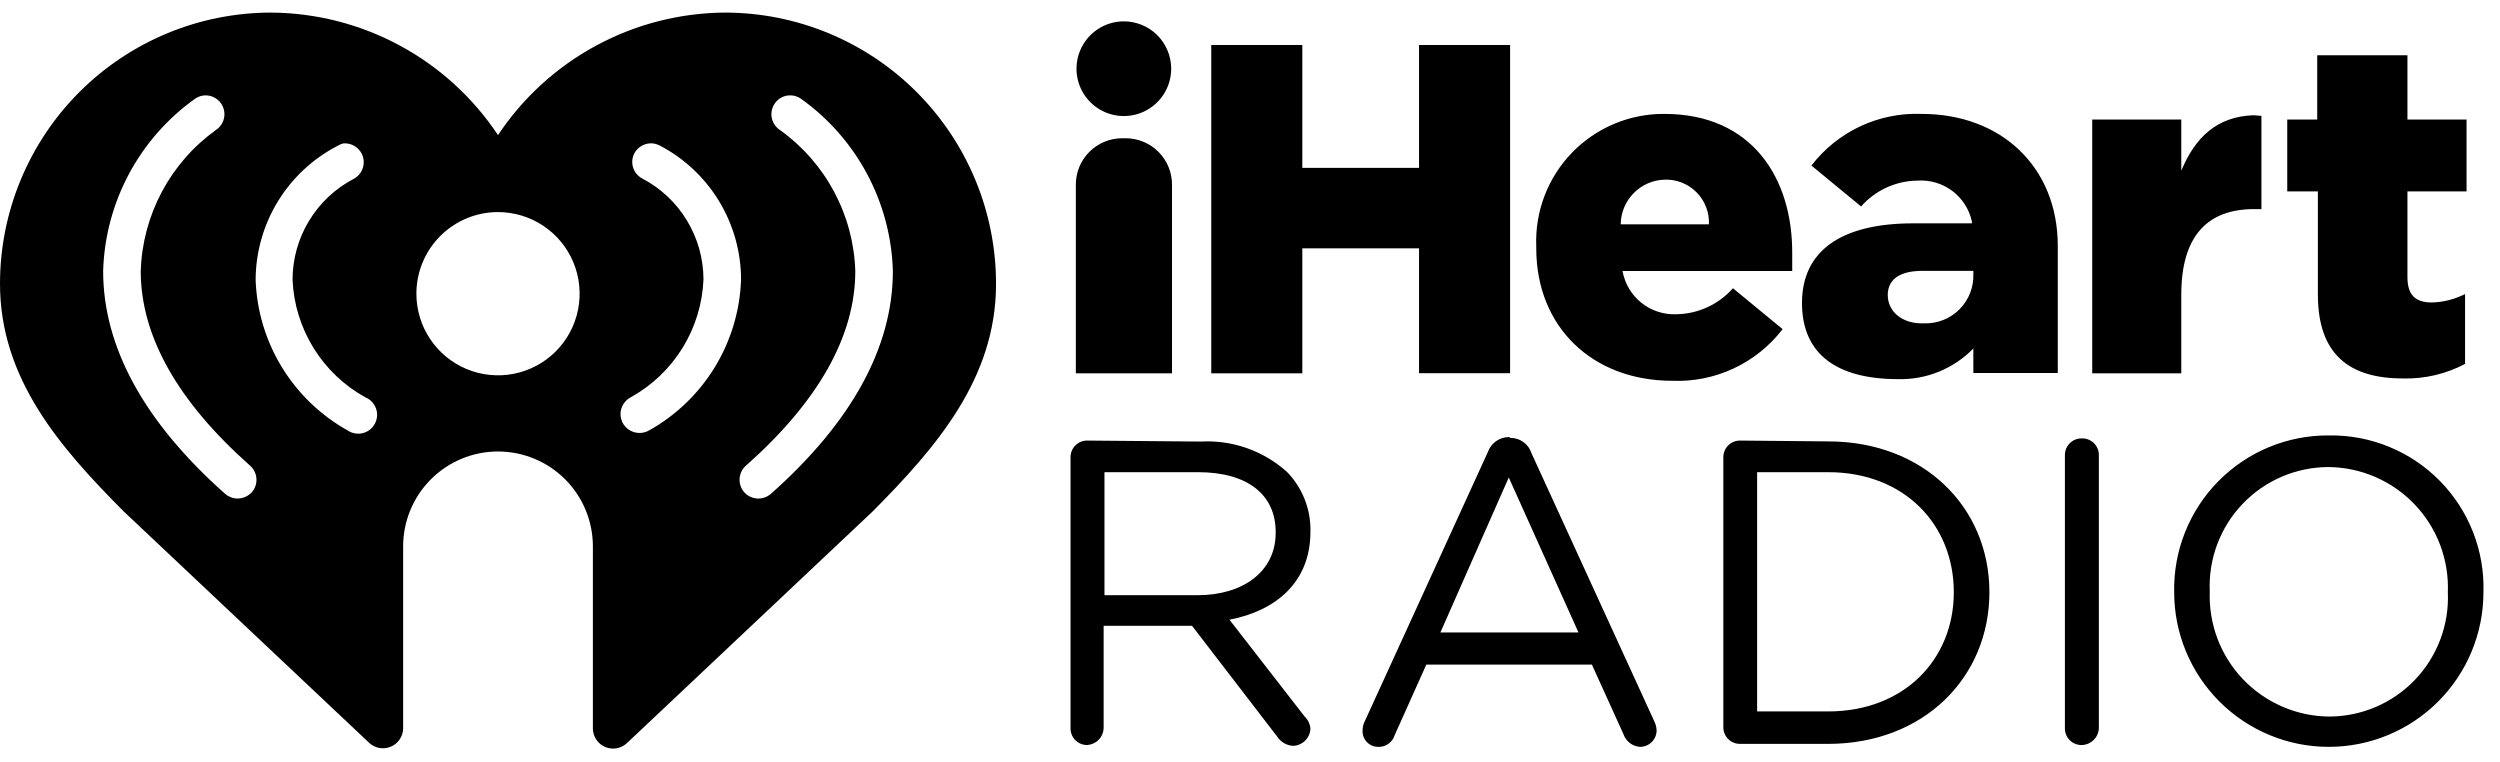
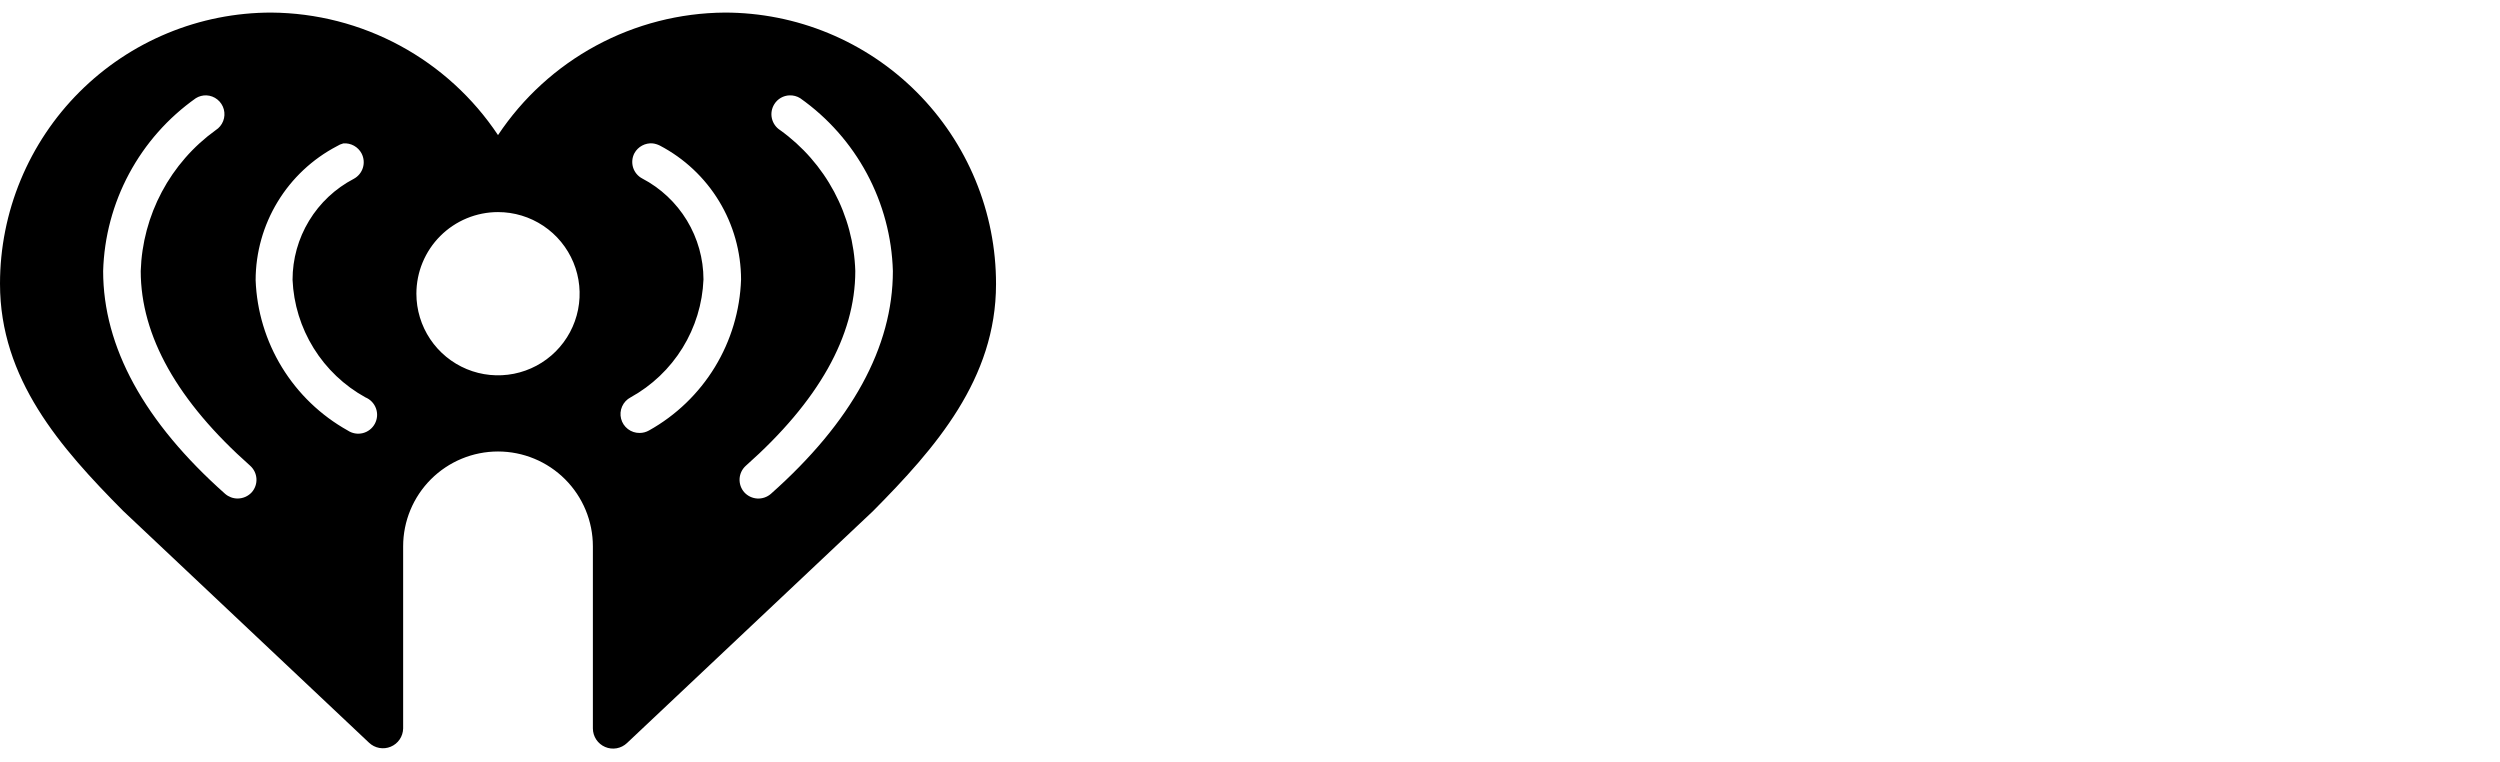
<svg xmlns="http://www.w3.org/2000/svg" width="151" height="46" viewBox="0 0 151 46" fill="none">
  <path d="M16.39 0.76C14.238 0.759 12.107 1.181 10.119 2.004C8.13 2.827 6.323 4.033 4.801 5.554C3.279 7.075 2.072 8.881 1.248 10.869C0.424 12.857 -4.01017e-07 14.988 0 17.14C0 22.89 3.64 27.03 7.44 30.86L22.29 44.86C22.462 45.023 22.677 45.133 22.909 45.175C23.142 45.218 23.382 45.192 23.6 45.101C23.819 45.01 24.006 44.858 24.139 44.662C24.272 44.467 24.345 44.236 24.35 44V33C24.35 31.48 24.954 30.023 26.028 28.948C27.103 27.874 28.56 27.27 30.08 27.27C31.6 27.27 33.057 27.874 34.132 28.948C35.206 30.023 35.81 31.48 35.81 33V44C35.811 44.238 35.882 44.471 36.013 44.669C36.145 44.868 36.332 45.024 36.551 45.117C36.77 45.211 37.011 45.238 37.246 45.196C37.48 45.154 37.697 45.044 37.87 44.88L52.72 30.88C56.52 27.05 60.16 22.88 60.16 17.16C60.163 15.006 59.741 12.873 58.918 10.883C58.095 8.893 56.888 7.084 55.366 5.561C53.844 4.038 52.036 2.83 50.046 2.006C48.056 1.182 45.924 0.759 43.77 0.76V0.76C41.057 0.78 38.39 1.465 36.004 2.755C33.617 4.045 31.583 5.901 30.08 8.16C28.577 5.901 26.543 4.045 24.157 2.755C21.77 1.465 19.103 0.78 16.39 0.76V0.76ZM12.47 5.76C12.712 5.771 12.944 5.859 13.132 6.011C13.321 6.163 13.456 6.371 13.519 6.605C13.581 6.839 13.567 7.087 13.479 7.312C13.392 7.538 13.234 7.73 13.03 7.86C11.674 8.837 10.56 10.113 9.775 11.588C8.99 13.063 8.553 14.699 8.5 16.37V16.37C8.5 20.29 10.72 24.24 15.11 28.13C15.334 28.33 15.47 28.61 15.489 28.91C15.508 29.209 15.407 29.504 15.21 29.73C15.101 29.85 14.968 29.946 14.82 30.011C14.672 30.076 14.512 30.11 14.35 30.11C14.075 30.11 13.808 30.01 13.6 29.83C8.71 25.49 6.23 20.96 6.23 16.37C6.289 14.315 6.826 12.301 7.798 10.489C8.77 8.677 10.15 7.116 11.83 5.93C12.022 5.811 12.245 5.752 12.47 5.76V5.76ZM47.69 5.76C47.916 5.752 48.138 5.811 48.33 5.93C50.01 7.116 51.39 8.677 52.362 10.489C53.334 12.301 53.871 14.315 53.93 16.37V16.37C53.93 20.96 51.45 25.49 46.56 29.83C46.332 30.028 46.036 30.128 45.734 30.11C45.433 30.091 45.152 29.955 44.95 29.73C44.753 29.504 44.653 29.209 44.671 28.91C44.69 28.61 44.826 28.33 45.05 28.13C49.44 24.24 51.66 20.29 51.66 16.37C51.607 14.698 51.17 13.061 50.383 11.585C49.595 10.11 48.479 8.835 47.12 7.86C46.866 7.698 46.687 7.441 46.621 7.147C46.555 6.853 46.609 6.545 46.77 6.29C46.867 6.132 47.003 6.002 47.163 5.909C47.324 5.817 47.505 5.765 47.69 5.76V5.76ZM20.74 8.66C20.963 8.644 21.185 8.693 21.381 8.801C21.576 8.91 21.736 9.072 21.84 9.27C21.978 9.536 22.007 9.845 21.919 10.131C21.831 10.418 21.634 10.658 21.37 10.8C20.255 11.381 19.32 12.258 18.668 13.333C18.015 14.408 17.67 15.642 17.67 16.9C17.733 18.361 18.171 19.782 18.942 21.025C19.712 22.269 20.789 23.293 22.07 24C22.218 24.061 22.351 24.151 22.461 24.267C22.571 24.382 22.656 24.519 22.71 24.669C22.764 24.819 22.786 24.979 22.774 25.138C22.762 25.297 22.717 25.452 22.642 25.592C22.567 25.733 22.463 25.856 22.337 25.954C22.211 26.052 22.066 26.123 21.912 26.161C21.757 26.199 21.596 26.205 21.439 26.177C21.282 26.149 21.132 26.089 21 26C19.372 25.091 18.005 23.778 17.031 22.188C16.057 20.598 15.509 18.784 15.44 16.92V16.92C15.443 15.252 15.902 13.617 16.768 12.191C17.633 10.765 18.872 9.603 20.35 8.83C20.47 8.753 20.602 8.695 20.74 8.66V8.66ZM39.42 8.66C39.57 8.679 39.715 8.723 39.85 8.79C41.328 9.563 42.567 10.725 43.432 12.151C44.297 13.577 44.757 15.212 44.76 16.88V16.88C44.698 18.75 44.153 20.573 43.179 22.171C42.205 23.769 40.834 25.088 39.2 26C39.029 26.097 38.836 26.149 38.64 26.15C38.383 26.155 38.132 26.073 37.928 25.917C37.723 25.762 37.578 25.542 37.514 25.293C37.45 25.044 37.472 24.781 37.577 24.546C37.682 24.311 37.862 24.119 38.09 24C39.373 23.291 40.453 22.264 41.223 21.017C41.994 19.77 42.43 18.345 42.49 16.88C42.488 15.623 42.142 14.39 41.49 13.315C40.837 12.24 39.904 11.363 38.79 10.78C38.658 10.711 38.542 10.616 38.447 10.501C38.352 10.387 38.281 10.255 38.237 10.113C38.194 9.97 38.179 9.821 38.193 9.673C38.207 9.525 38.25 9.381 38.32 9.25C38.427 9.056 38.588 8.897 38.783 8.793C38.978 8.688 39.199 8.642 39.42 8.66V8.66ZM30.08 12.81C31.055 12.81 32.008 13.099 32.819 13.641C33.63 14.183 34.262 14.953 34.635 15.853C35.008 16.754 35.105 17.745 34.915 18.702C34.725 19.658 34.255 20.537 33.566 21.226C32.877 21.916 31.998 22.385 31.042 22.575C30.085 22.765 29.094 22.668 28.193 22.295C27.293 21.922 26.523 21.29 25.981 20.479C25.439 19.668 25.15 18.715 25.15 17.74C25.15 17.093 25.277 16.451 25.525 15.853C25.773 15.255 26.136 14.712 26.594 14.254C27.052 13.796 27.595 13.433 28.193 13.185C28.791 12.938 29.433 12.81 30.08 12.81V12.81Z" fill="black" />
-   <path d="M140.68 26.3C139.438 26.289 138.207 26.527 137.06 27.001C135.912 27.474 134.871 28.173 133.998 29.056C133.125 29.939 132.438 30.988 131.978 32.142C131.518 33.295 131.295 34.529 131.32 35.77C131.32 38.247 132.304 40.623 134.056 42.374C135.807 44.126 138.183 45.11 140.66 45.11C143.137 45.11 145.513 44.126 147.264 42.374C149.016 40.623 150 38.247 150 35.77C150.038 34.529 149.824 33.293 149.371 32.136C148.918 30.98 148.235 29.928 147.364 29.043C146.493 28.158 145.452 27.458 144.303 26.987C143.154 26.515 141.922 26.282 140.68 26.3V26.3ZM91.17 26.4C90.882 26.393 90.6 26.479 90.364 26.645C90.128 26.81 89.952 27.047 89.86 27.32L82.43 43.57C82.346 43.738 82.302 43.922 82.3 44.11C82.292 44.238 82.31 44.367 82.354 44.488C82.397 44.609 82.465 44.72 82.553 44.814C82.641 44.908 82.748 44.982 82.866 45.033C82.984 45.084 83.111 45.11 83.24 45.11C83.462 45.12 83.681 45.055 83.862 44.926C84.043 44.798 84.176 44.613 84.24 44.4L86.15 40.14H96.15L98.06 44.35C98.133 44.561 98.267 44.746 98.445 44.882C98.623 45.017 98.837 45.096 99.06 45.11C99.325 45.11 99.58 45.005 99.767 44.817C99.955 44.63 100.06 44.375 100.06 44.11C100.051 43.93 100.007 43.753 99.93 43.59L92.5 27.37C92.414 27.099 92.243 26.864 92.012 26.698C91.782 26.532 91.504 26.445 91.22 26.45L91.17 26.4ZM125.72 26.48C125.455 26.48 125.2 26.585 125.013 26.773C124.825 26.96 124.72 27.215 124.72 27.48V44C124.72 44.265 124.825 44.52 125.013 44.707C125.2 44.895 125.455 45 125.72 45C125.989 44.998 126.248 44.893 126.443 44.708C126.638 44.522 126.755 44.269 126.77 44V27.53C126.777 27.39 126.755 27.25 126.705 27.12C126.655 26.989 126.577 26.87 126.478 26.772C126.379 26.673 126.261 26.596 126.13 26.545C126 26.495 125.86 26.473 125.72 26.48V26.48ZM65.66 26.61C65.395 26.61 65.141 26.715 64.953 26.903C64.765 27.09 64.66 27.345 64.66 27.61V44C64.66 44.265 64.765 44.52 64.953 44.707C65.141 44.895 65.395 45 65.66 45C65.921 44.986 66.167 44.876 66.351 44.691C66.536 44.507 66.646 44.261 66.66 44V37.8H72L77.15 44.5C77.259 44.666 77.407 44.803 77.582 44.899C77.756 44.995 77.951 45.047 78.15 45.05C78.408 45.029 78.651 44.917 78.834 44.734C79.017 44.551 79.129 44.308 79.15 44.05C79.14 43.762 79.018 43.49 78.81 43.29L74.26 37.43C77.11 36.88 79.15 35.13 79.15 32.12C79.167 31.452 79.05 30.788 78.806 30.166C78.562 29.545 78.197 28.978 77.73 28.5C77.026 27.868 76.205 27.381 75.312 27.067C74.42 26.753 73.475 26.618 72.53 26.67L65.66 26.61ZM105.09 26.61C104.825 26.61 104.57 26.715 104.383 26.903C104.195 27.09 104.09 27.345 104.09 27.61V43.88C104.083 44.016 104.104 44.151 104.151 44.278C104.199 44.405 104.271 44.521 104.365 44.62C104.458 44.718 104.571 44.796 104.695 44.849C104.82 44.903 104.954 44.93 105.09 44.93H110.42C116.18 44.93 120.16 40.93 120.16 35.77C120.16 30.61 116.16 26.66 110.42 26.66L105.09 26.61ZM140.63 28.21C141.605 28.217 142.569 28.42 143.464 28.807C144.359 29.194 145.167 29.757 145.84 30.462C146.514 31.167 147.038 32 147.384 32.912C147.729 33.824 147.888 34.796 147.85 35.77C147.893 36.739 147.74 37.707 147.399 38.615C147.058 39.523 146.537 40.353 145.868 41.055C145.198 41.757 144.393 42.316 143.501 42.698C142.61 43.08 141.65 43.278 140.68 43.28C139.706 43.271 138.743 43.067 137.85 42.68C136.956 42.292 136.149 41.73 135.476 41.025C134.804 40.32 134.28 39.487 133.935 38.576C133.591 37.664 133.433 36.693 133.47 35.72V35.72C133.427 34.752 133.58 33.785 133.92 32.877C134.26 31.97 134.78 31.14 135.449 30.439C136.118 29.737 136.922 29.178 137.812 28.795C138.702 28.412 139.661 28.213 140.63 28.21V28.21ZM66.71 28.52H72.36C75.36 28.52 77.05 29.88 77.05 32.13V32.19C77.05 34.54 75.05 35.95 72.34 35.95H66.71V28.52ZM106.13 28.52H110.42C115.05 28.52 118.01 31.71 118.01 35.77C118.01 39.83 115.01 42.97 110.42 42.97H106.13V28.52ZM91.13 28.84L95.34 38.2H87L91.13 28.84Z" fill="black" />
-   <path d="M67.88 1.29C67.314 1.29 66.761 1.458 66.29 1.773C65.82 2.087 65.453 2.535 65.237 3.058C65.021 3.581 64.965 4.157 65.076 4.712C65.187 5.267 65.46 5.776 65.861 6.176C66.262 6.575 66.773 6.847 67.328 6.956C67.884 7.065 68.459 7.007 68.981 6.789C69.504 6.571 69.95 6.203 70.263 5.732C70.576 5.26 70.742 4.706 70.74 4.14C70.737 3.383 70.435 2.658 69.899 2.124C69.363 1.59 68.637 1.29 67.88 1.29V1.29ZM73.16 2.72V22.55H78.66V15H85.71V22.54H91.21V2.72H85.71V10.14H78.66V2.72H73.16ZM139.96 3.34V7.22H138.15V11.56H140V17.79C140 21.44 141.93 22.86 145.15 22.86C146.451 22.89 147.739 22.588 148.89 21.98V17.76C148.269 18.076 147.586 18.251 146.89 18.27C145.89 18.27 145.41 17.82 145.41 16.74V11.56H148.98V7.22H145.41V3.34H139.96ZM100.53 6.88C99.489 6.872 98.458 7.076 97.498 7.479C96.539 7.881 95.671 8.475 94.947 9.223C94.223 9.971 93.659 10.858 93.288 11.83C92.918 12.803 92.748 13.84 92.79 14.88V15C92.79 19.76 96.19 23 101.01 23C102.289 23.051 103.561 22.794 104.72 22.251C105.879 21.708 106.89 20.895 107.67 19.88L104.67 17.41C104.242 17.894 103.718 18.284 103.13 18.554C102.543 18.825 101.906 18.97 101.26 18.98C100.493 19.014 99.739 18.768 99.139 18.288C98.54 17.808 98.135 17.126 98 16.37H108.25C108.25 16 108.25 15.61 108.25 15.27C108.26 10.76 105.83 6.88 100.53 6.88V6.88ZM116.07 6.88C114.791 6.829 113.519 7.086 112.36 7.629C111.201 8.172 110.19 8.985 109.41 10L112.41 12.47C112.836 11.986 113.359 11.598 113.944 11.329C114.53 11.06 115.166 10.917 115.81 10.91C116.562 10.857 117.309 11.076 117.913 11.527C118.517 11.979 118.939 12.633 119.1 13.37V13.49H115.56C111.15 13.49 108.84 15.19 108.84 18.3C108.84 21.41 110.97 22.9 114.65 22.9C115.493 22.921 116.332 22.767 117.113 22.449C117.894 22.13 118.601 21.654 119.19 21.05V22.53H124.29V14.83C124.28 10.09 120.88 6.88 116.07 6.88V6.88ZM136.13 6.96C133.87 7.03 132.57 8.34 131.75 10.31V7.22H126.37V22.55H131.75V17.79C131.75 14.25 133.34 12.63 136.14 12.63H136.59V7L136.13 6.96ZM67.78 8.35C67.411 8.35 67.046 8.423 66.706 8.564C66.366 8.705 66.057 8.913 65.796 9.174C65.536 9.435 65.33 9.745 65.19 10.085C65.05 10.426 64.979 10.791 64.98 11.16V22.55H70.79V11.16C70.791 10.792 70.72 10.428 70.581 10.088C70.441 9.748 70.236 9.438 69.977 9.177C69.718 8.916 69.41 8.709 69.071 8.567C68.731 8.425 68.368 8.351 68 8.35H67.78ZM100.56 10.85C100.915 10.84 101.269 10.903 101.599 11.036C101.929 11.169 102.228 11.368 102.477 11.621C102.727 11.875 102.922 12.177 103.049 12.508C103.177 12.84 103.235 13.195 103.22 13.55H97.89C97.898 12.841 98.18 12.164 98.679 11.66C99.177 11.156 99.852 10.866 100.56 10.85V10.85ZM116.11 16.36H119.19V16.53C119.206 16.923 119.142 17.316 119.001 17.683C118.86 18.051 118.645 18.385 118.369 18.666C118.094 18.948 117.764 19.169 117.399 19.318C117.035 19.466 116.644 19.539 116.25 19.53C114.85 19.59 114.02 18.78 114.02 17.82C114.02 16.86 114.77 16.36 116.11 16.36V16.36Z" fill="black" />
</svg>